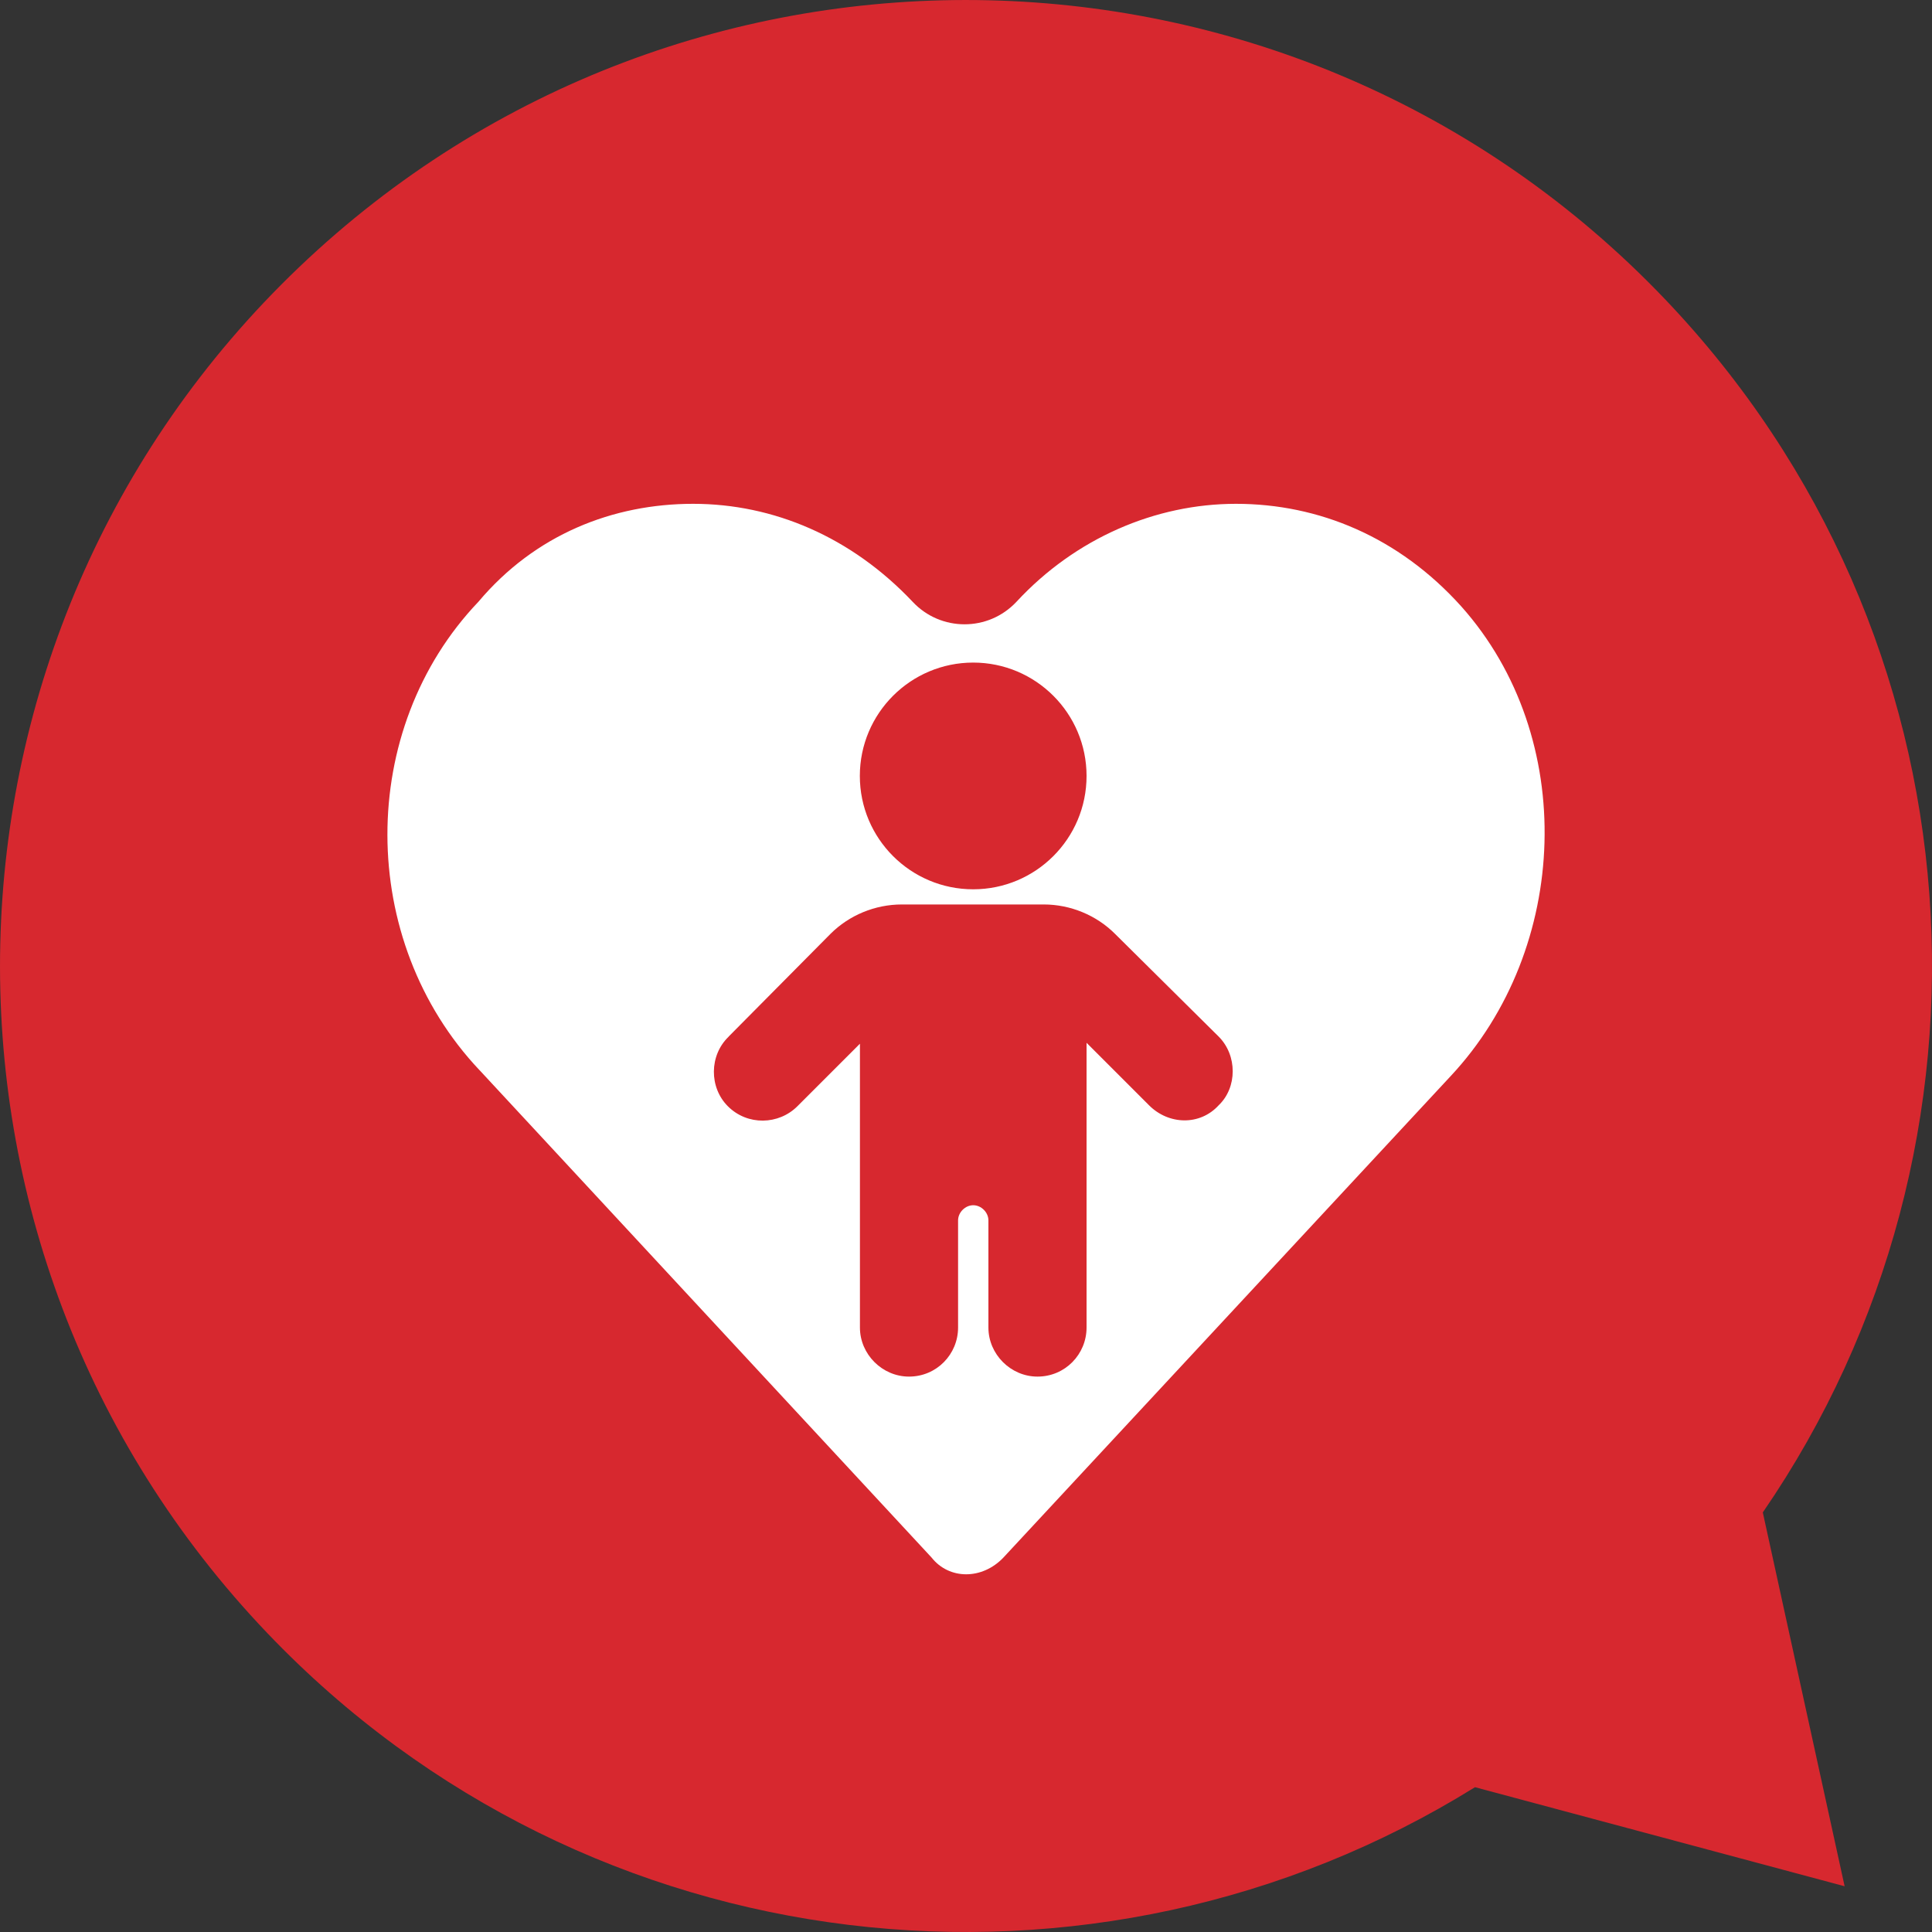
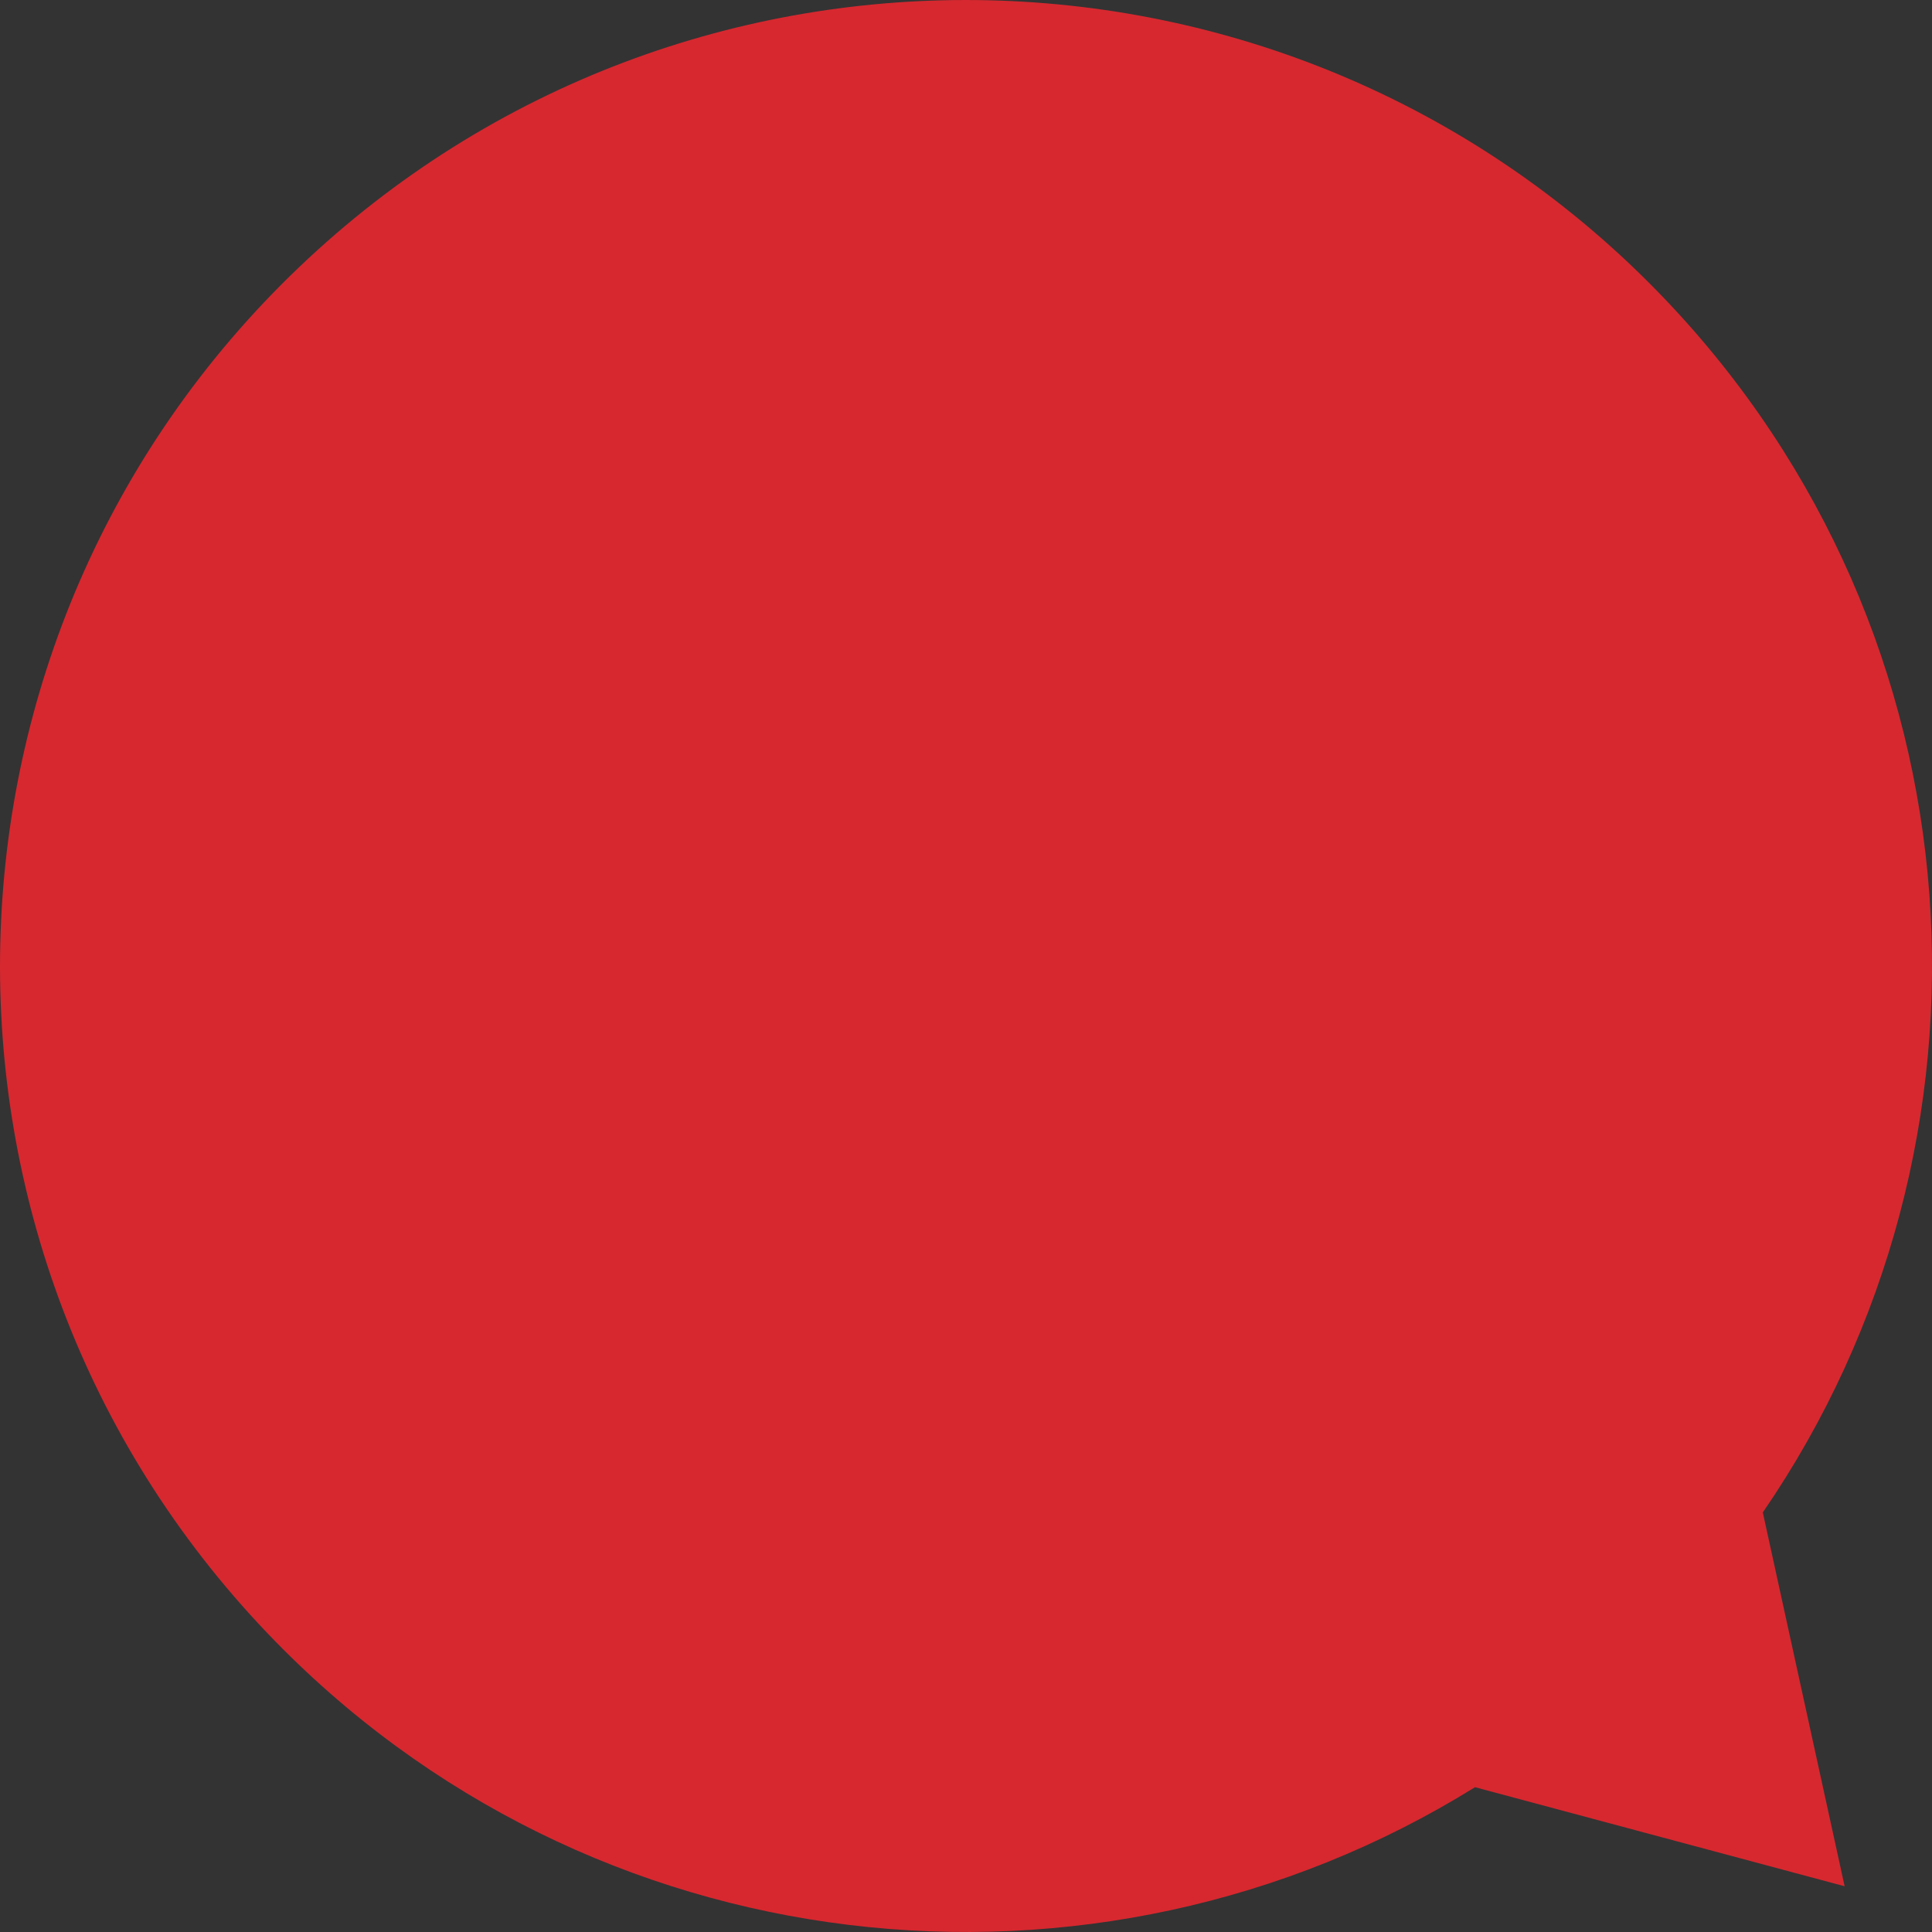
<svg xmlns="http://www.w3.org/2000/svg" viewBox="0 0 400 400">
  <rect x="0" y="0" width="400" height="400" fill="#333333" stroke="none" />
  <path d="m364.97 313.13c52.48-76.37 46.22-181.56-20.3-251.24-76.28-79.89-202.89-82.82-282.78-6.54s-82.82 202.88-6.54 282.77c66.53 69.68 171.32 80.8 250.03 31.9l76.53 20.51z" fill="#d7282f" />
-   <path d="m99.29 221.57 93.57 100.89c3.66 4.64 10.5 4.64 14.9 0l92.59-99.67c24.67-26.38 26.38-70.11 2.2-97.23-12.95-14.41-29.56-21.25-46.66-21.25-16.61 0-33.22 7.08-45.44 20.28-5.82 6.22-15.68 6.22-21.5 0-12.7-13.44-28.83-20.28-45.44-20.28s-32.74 6.35-44.46 20.28c-25.16 26.38-25.16 70.11.24 96.99zm125.67-60.92c0 12.96-10.51 23.47-23.47 23.47s-23.47-10.51-23.47-23.47 10.51-23.47 23.47-23.47 23.47 10.51 23.47 23.47zm-74.1 53.96 21.07-21.25c3.88-3.88 9.24-6.1 14.78-6.1h29.38c5.54 0 10.9 2.22 14.78 6.1l21.44 21.25c3.88 3.88 3.88 10.53 0 14.23-3.88 4.25-10.35 4.07-14.41 0l-12.94-12.94v58.95c0 5.54-4.44 10.16-10.16 10.16-5.54 0-10.16-4.62-10.16-10.16v-22.18c0-1.66-1.48-3.14-3.14-3.14s-3.14 1.48-3.14 3.14v22.18c0 5.54-4.44 10.16-10.16 10.16-5.54 0-10.16-4.62-10.16-10.16v-58.76s-12.94 12.94-12.94 12.94c-3.88 3.88-10.35 4.07-14.41 0-3.88-3.88-3.88-10.53.18-14.41z" fill="#fff" />
</svg>